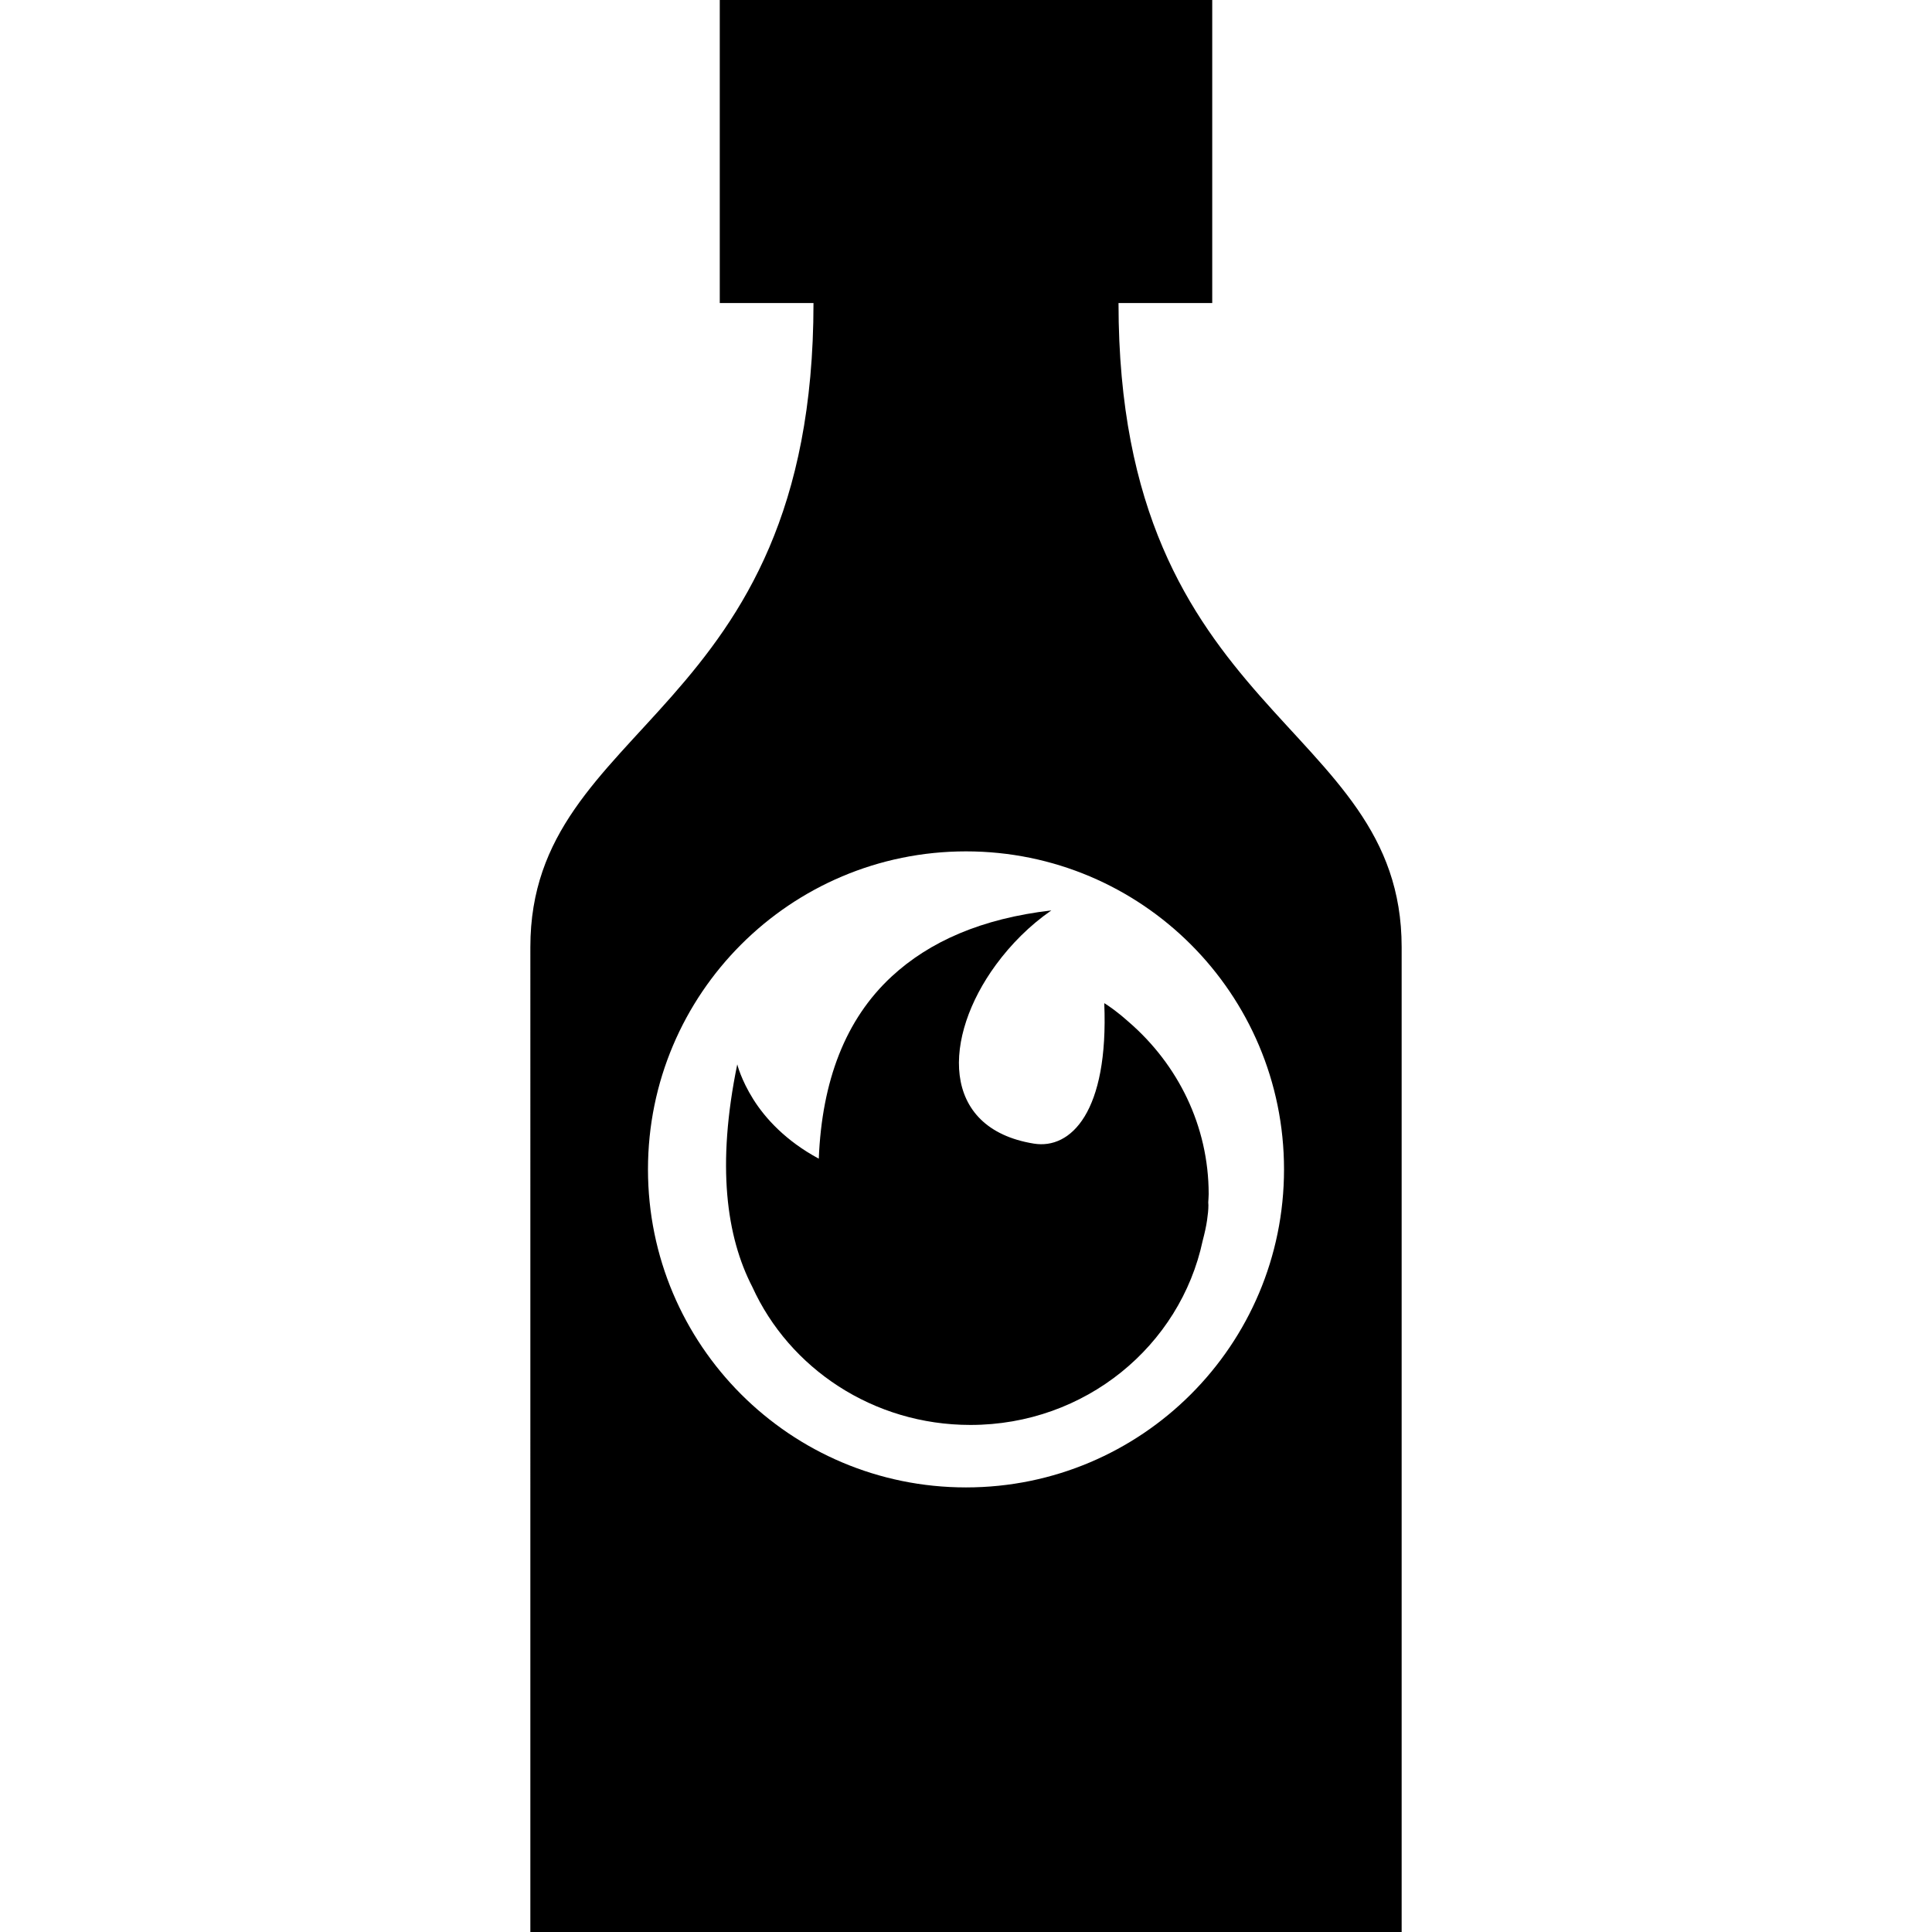
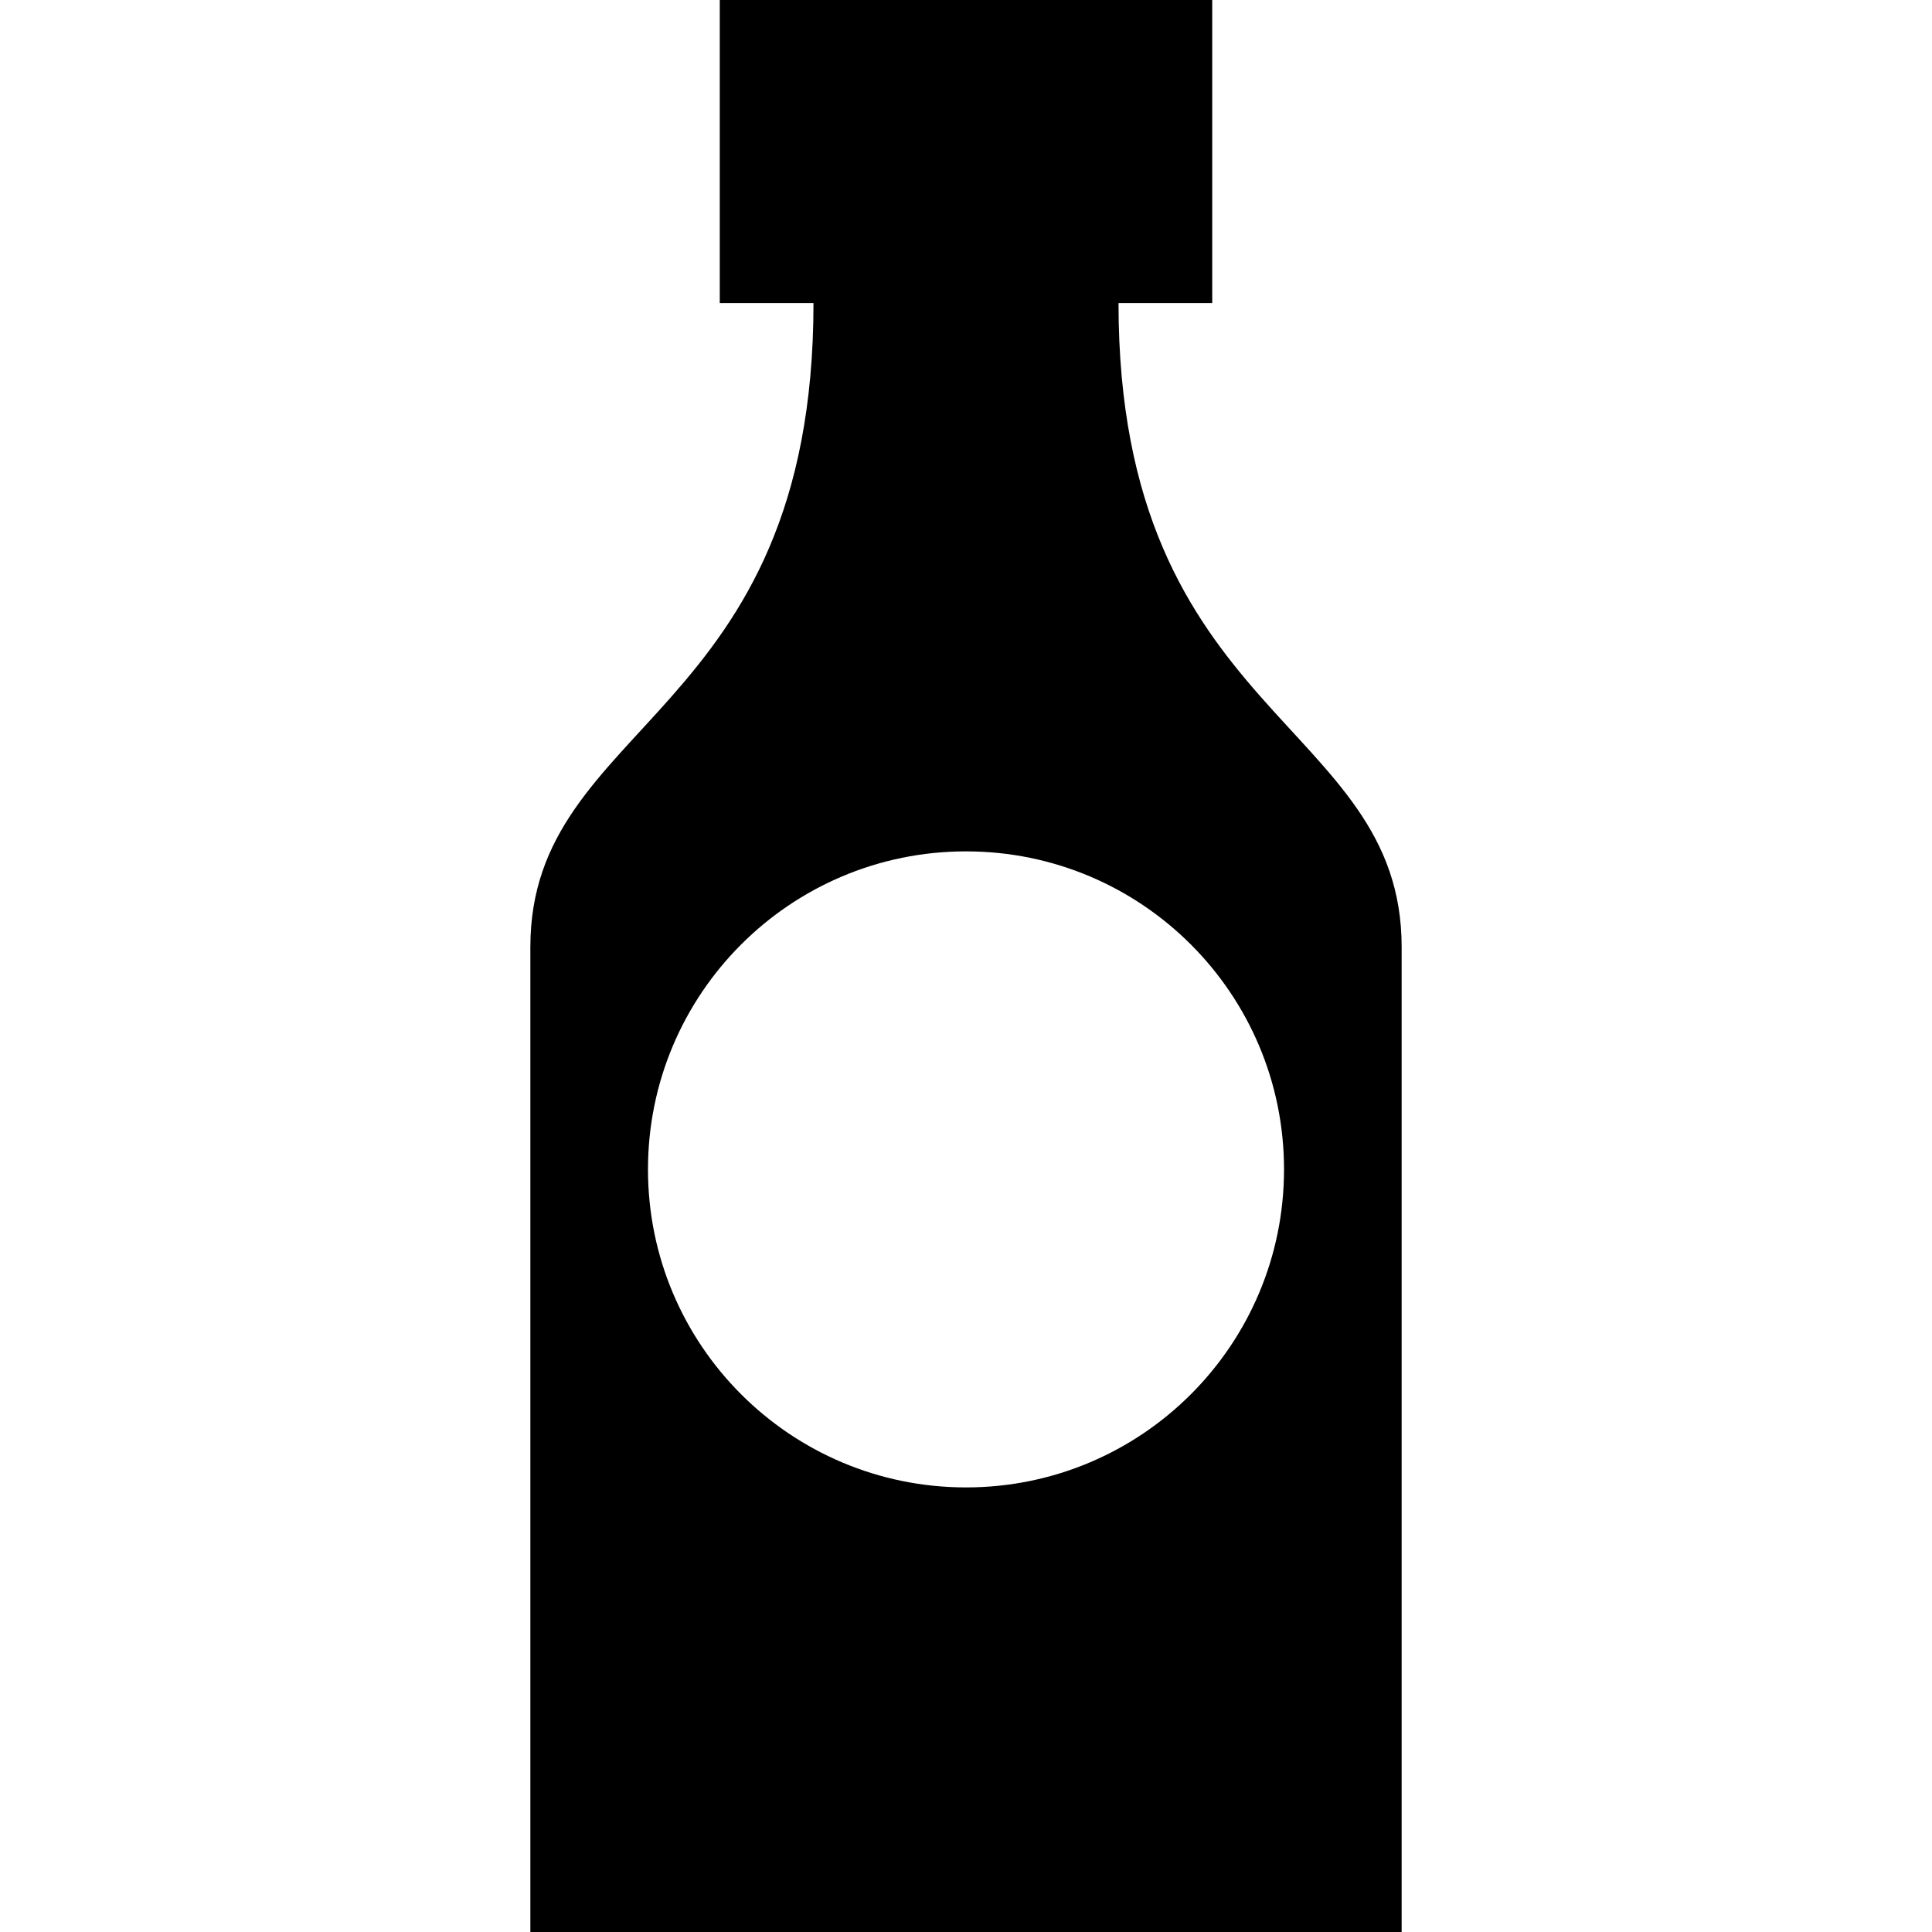
<svg xmlns="http://www.w3.org/2000/svg" fill="#000000" version="1.1" id="Capa_1" width="800px" height="800px" viewBox="0 0 487.688 487.688" xml:space="preserve">
  <g>
    <g id="Layer_2">
      <path d="M133.875,487.688h219.938c0,0,0-210.375,0-248.625c0-57.375-71.47-57.375-71.47-162.562H306V0H181.688v76.5h23.658    c0,105.188-71.47,105.188-71.47,162.562C133.875,277.312,133.875,487.688,133.875,487.688z M243.844,214.908    c44.332,0,80.277,35.936,80.277,80.277c0,44.342-35.936,80.277-80.277,80.277c-44.341,0-80.277-35.936-80.277-80.277    C163.566,250.844,199.512,214.908,243.844,214.908z" />
-       <path d="M244.963,359.693c29.021,0,52.976-20.015,58.627-46.512c0.488-1.855,0.89-3.624,1.109-5.192    c0.201-1.368,0.335-2.658,0.335-3.749c0-0.258-0.028-0.487-0.038-0.736c0.028-0.697,0.105-1.367,0.105-2.074    c0-17.261-7.794-32.724-20.101-43.396c-0.173-0.152-0.345-0.315-0.526-0.459c-0.525-0.459-1.042-0.908-1.521-1.3    c-2.515-2.057-4.207-3.051-4.207-3.051v0.01c1.138,27.482-8.453,36.949-17.758,35.448c-23.811-3.845-22.959-26.957-9.571-45.174    c3.768-5.125,8.472-9.888,13.97-13.693c-17.651,2.047-30.781,7.88-40.296,16.668c-11.705,10.824-17.614,26.393-18.408,45.995    c-8.339-4.484-13.521-10.203-16.524-14.975c-3.126-4.973-4.054-8.836-4.054-8.836c-5.25,25.522-2.754,43.51,3.815,56.209    C199.235,345.359,220.358,359.693,244.963,359.693z" />
    </g>
  </g>
</svg>